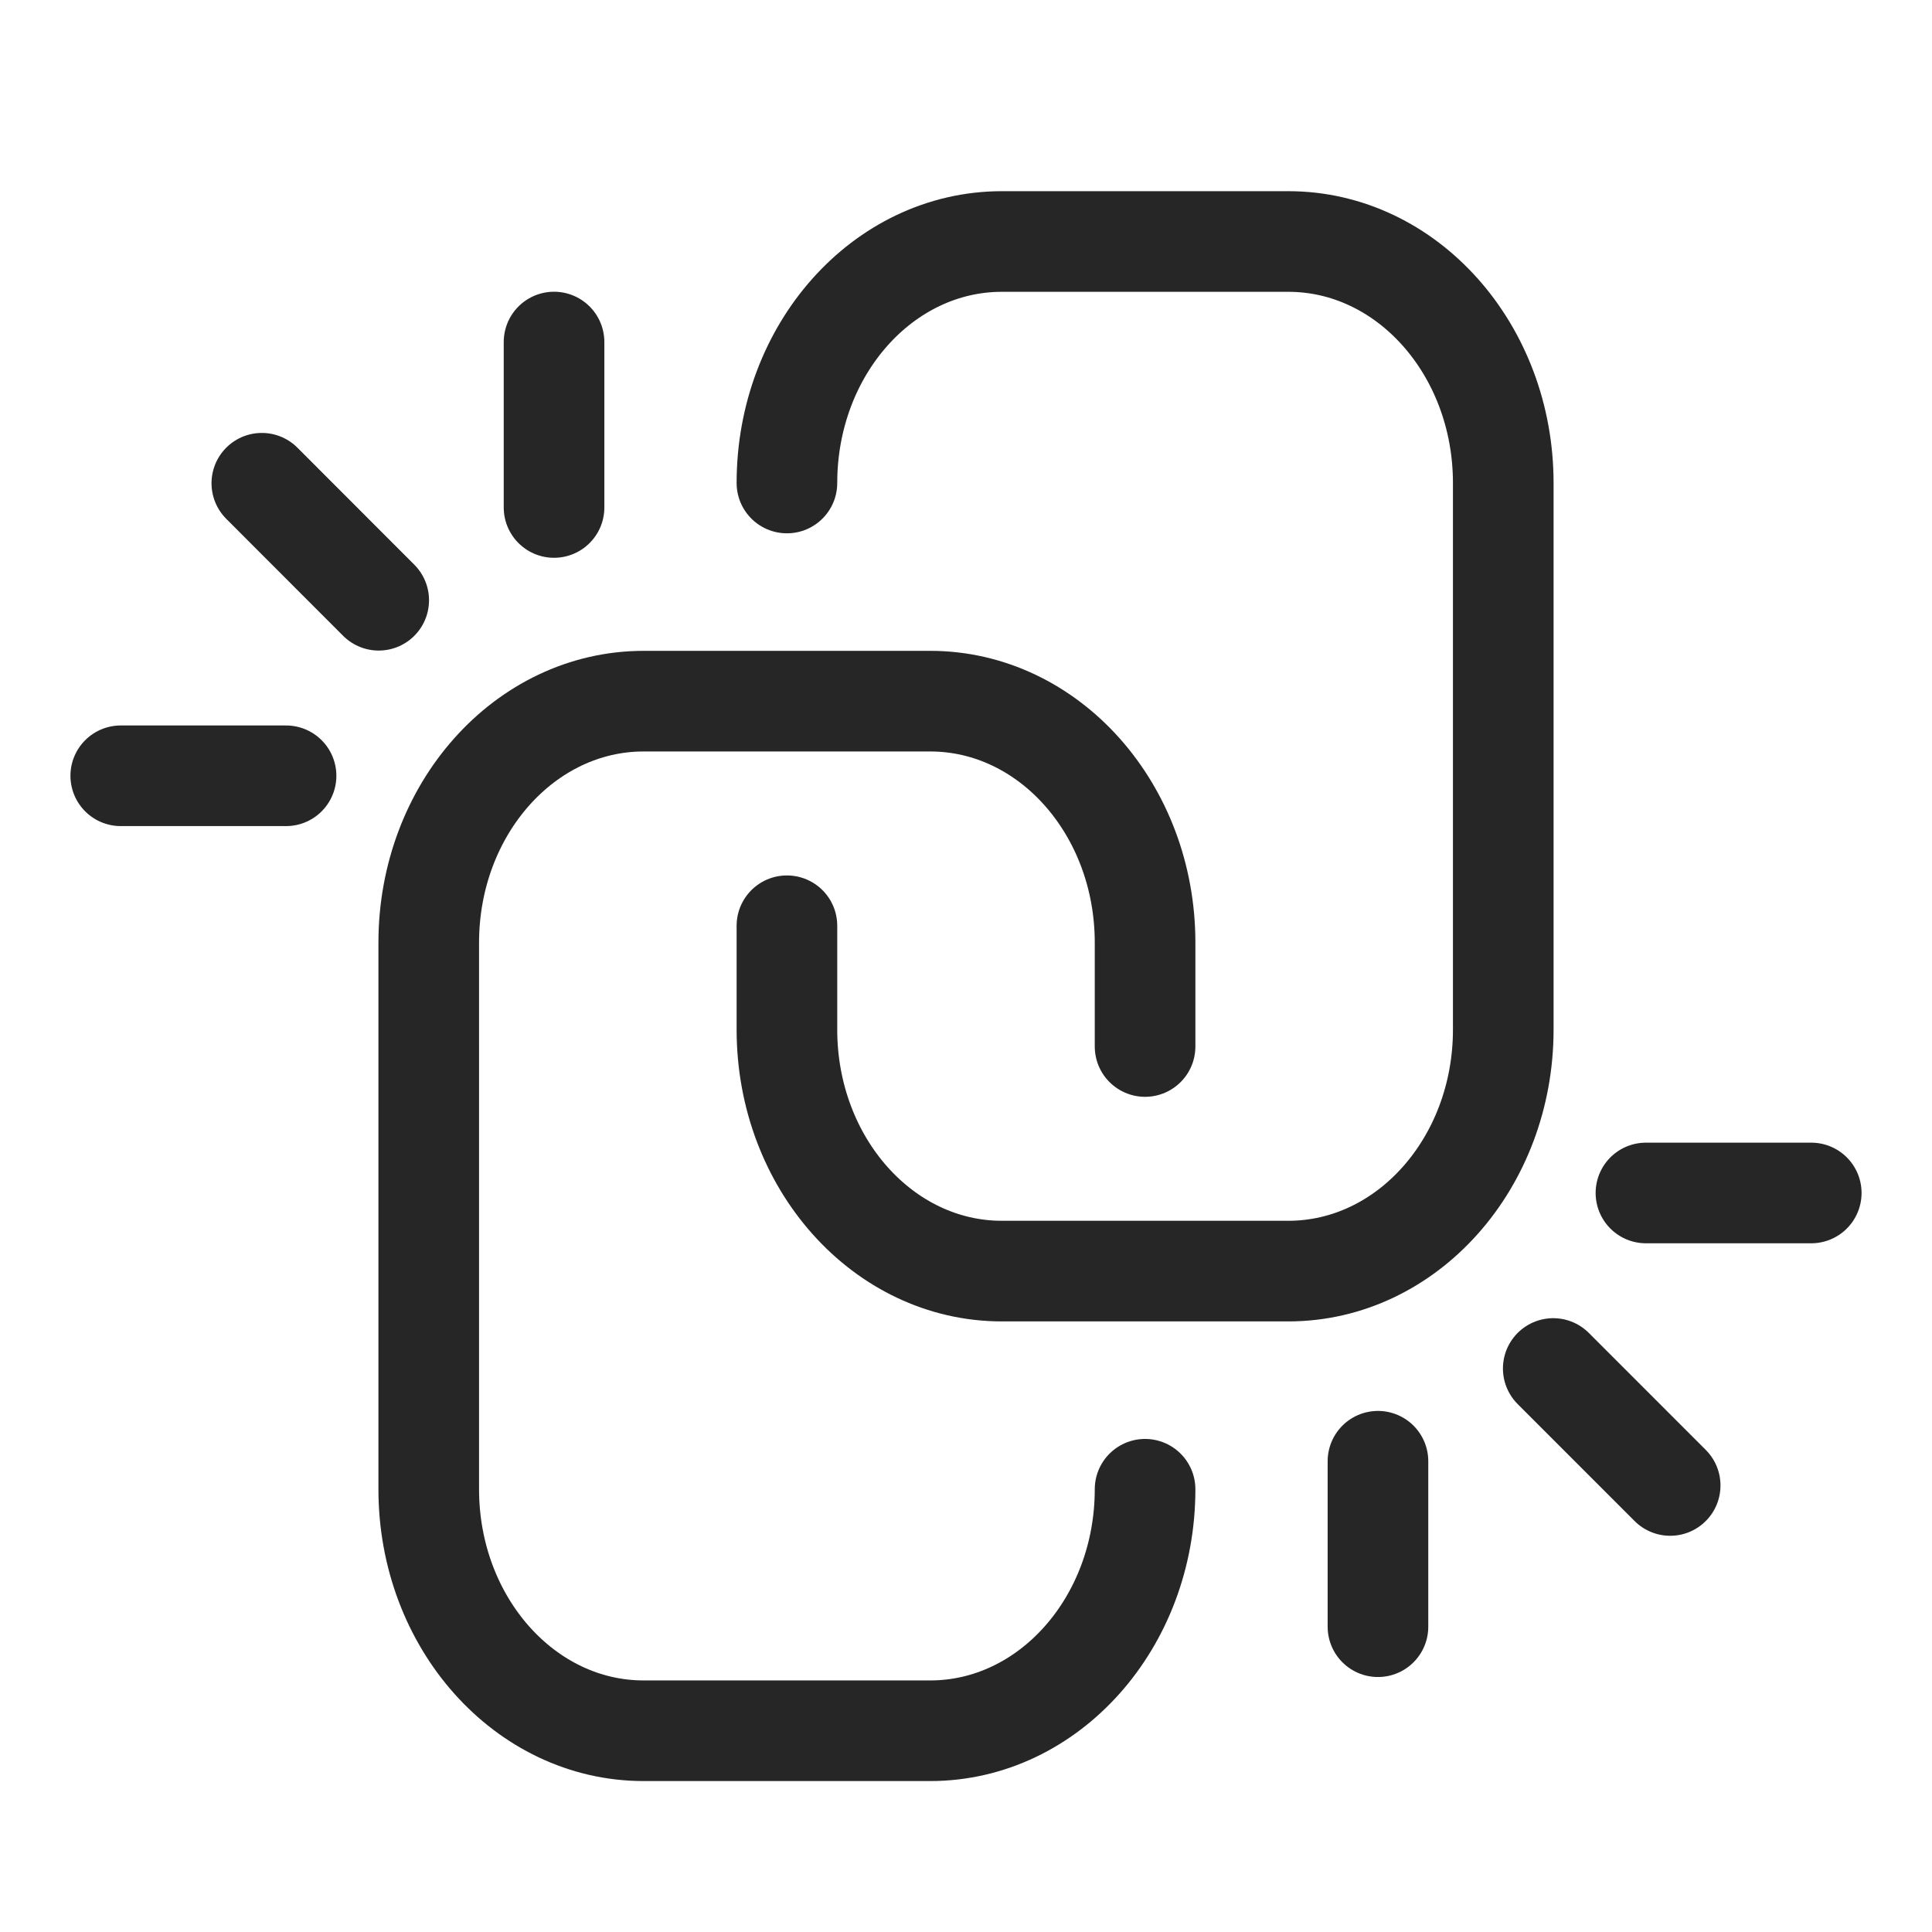
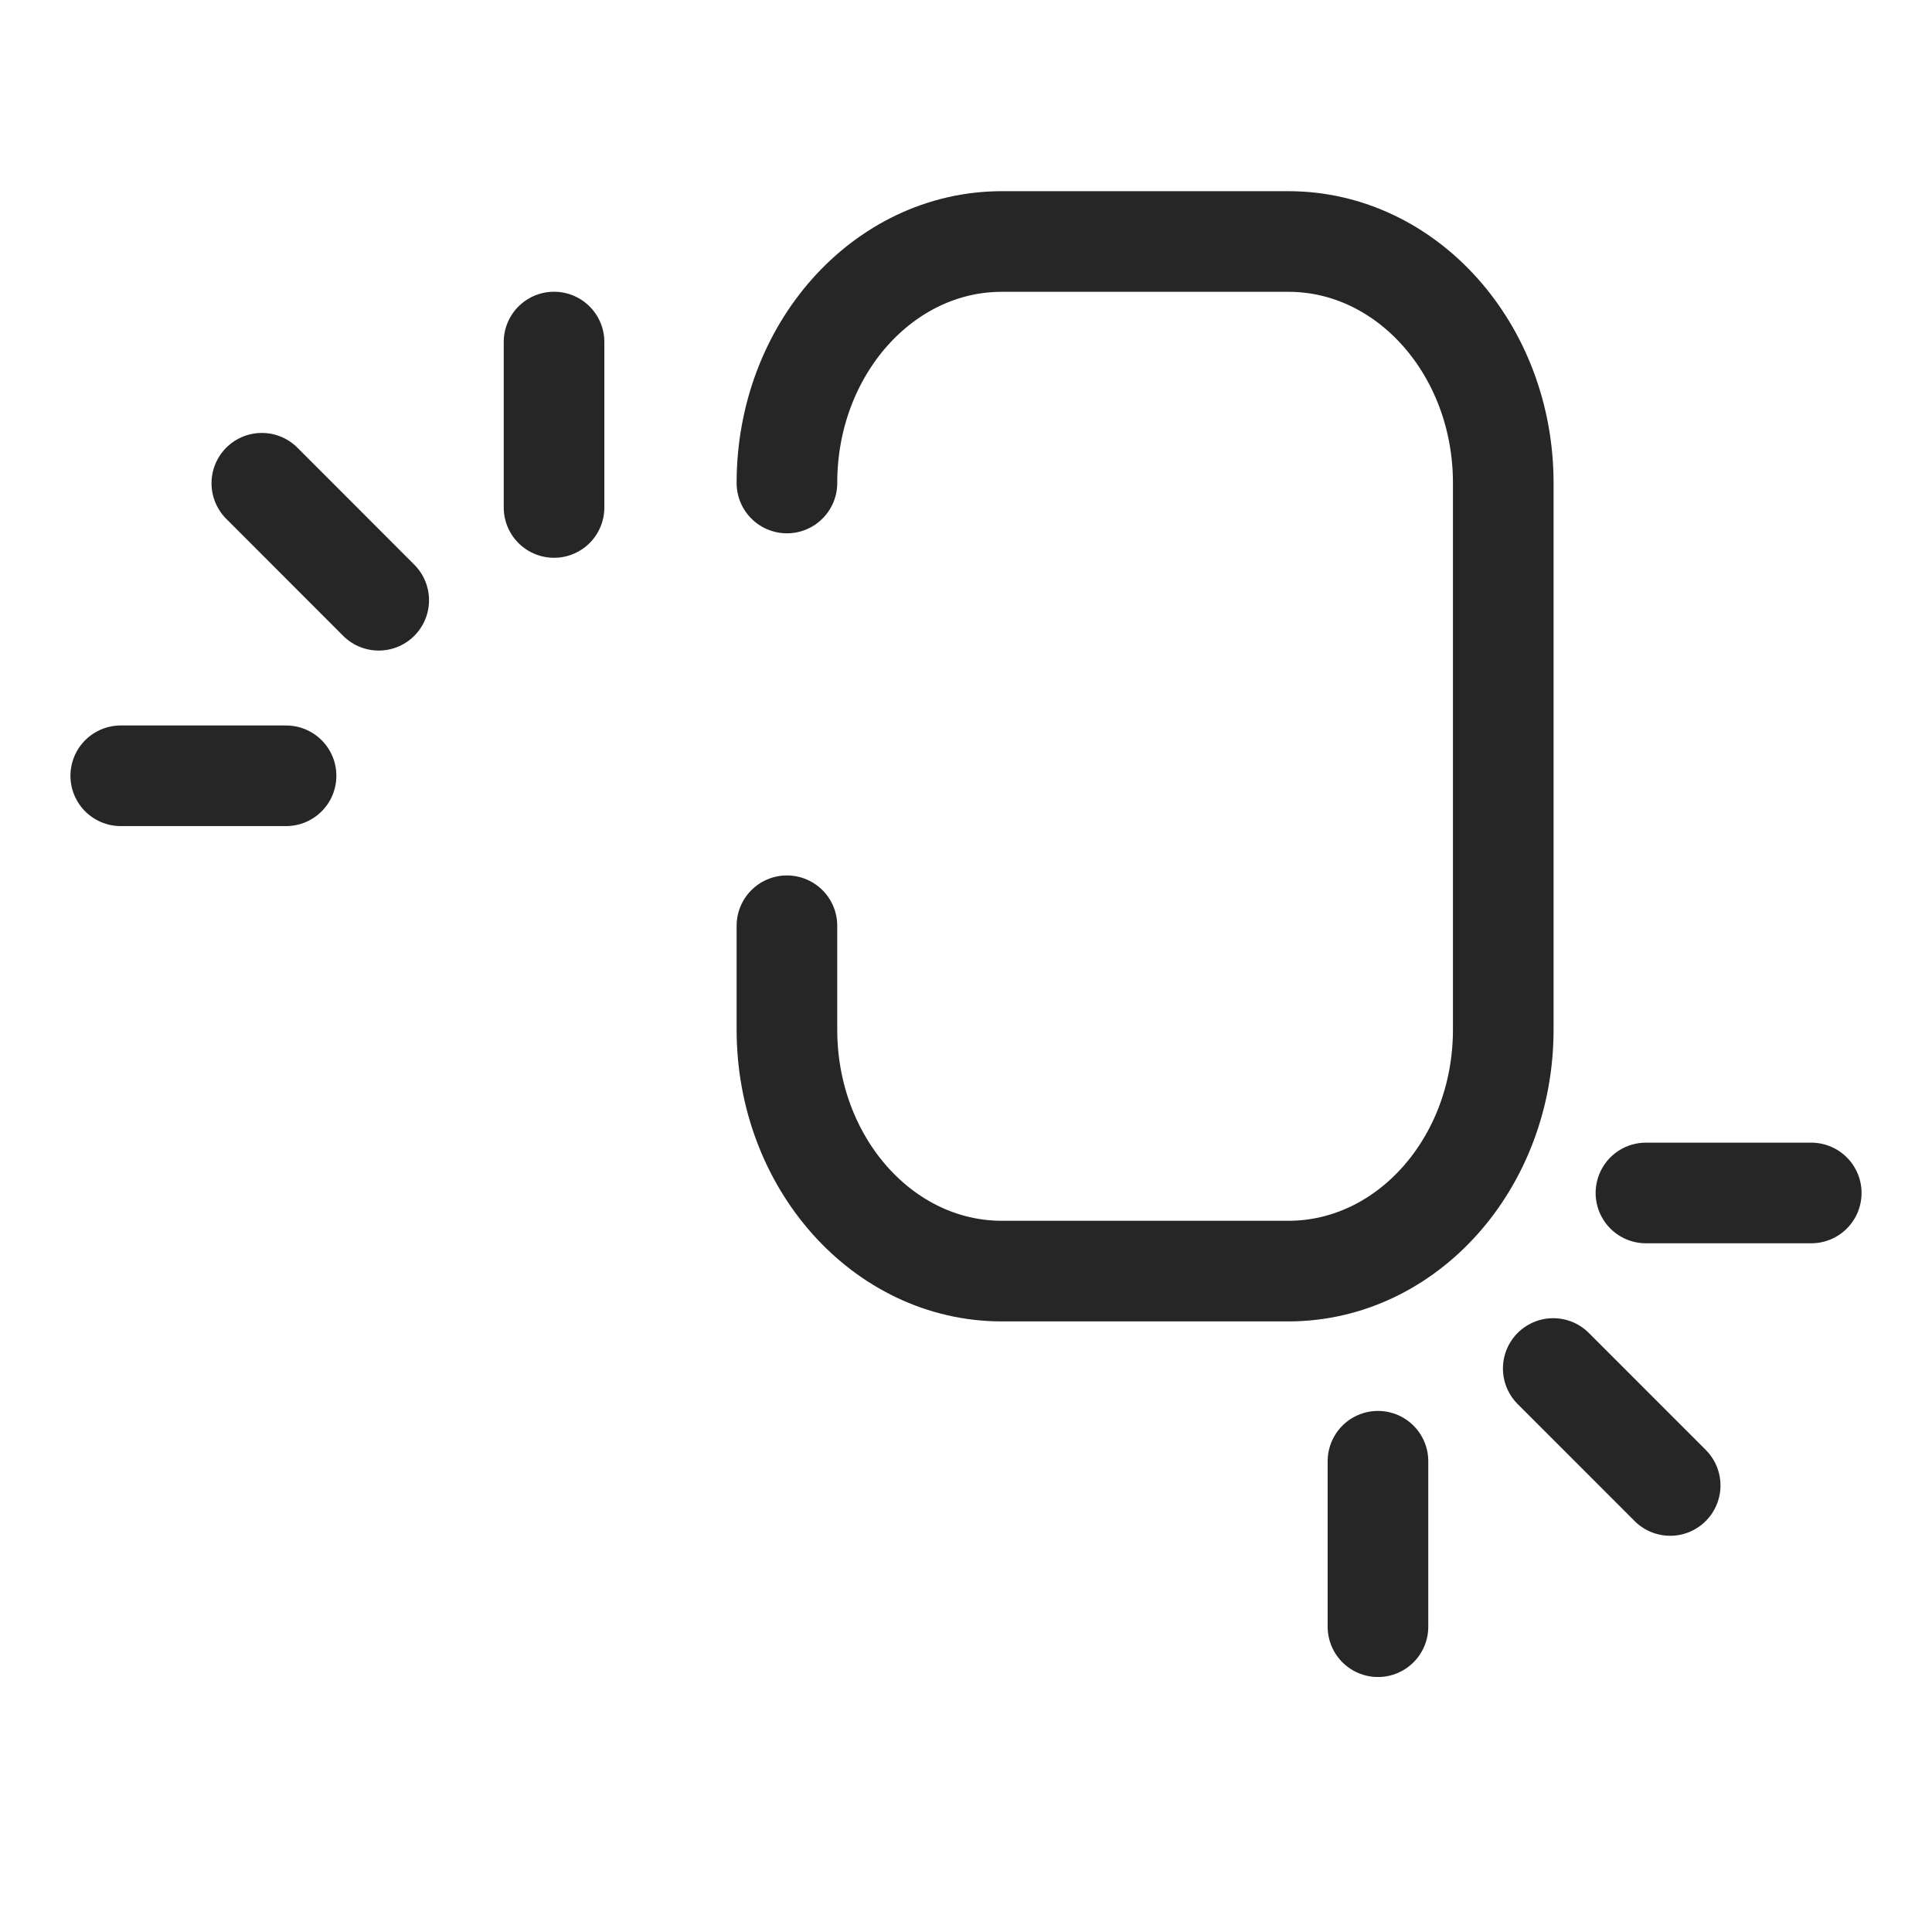
<svg xmlns="http://www.w3.org/2000/svg" viewBox="0 0 48 48" height="48" width="48">
  <g fill-rule="evenodd" fill="none">
-     <path d="M0 0h48v48H0z" fill="none" />
    <g stroke-width="2.5" stroke="#262626" stroke-linecap="round">
-       <path d="M28.449 37c0 3.313-2.39 6-5.34 6h-7.118c-2.948 0-5.339-2.687-5.339-6V23.42c0-3.313 2.39-6 5.34-6h7.118c2.949 0 5.339 2.687 5.339 6V26" />
      <path d="M19.551 12c0-3.313 2.39-6 5.34-6h7.118c2.948 0 5.339 2.687 5.339 6v13.58c0 3.313-2.39 6-5.34 6H24.89c-2.949 0-5.339-2.687-5.339-6V23M6.505 12.006l2.904 2.907M3 19.274h4.107m6.658-10.776v4.11m27.73 24.298L38.59 34M45 29.639h-4.107m-6.658 10.776v-4.111" />
    </g>
  </g>
</svg>